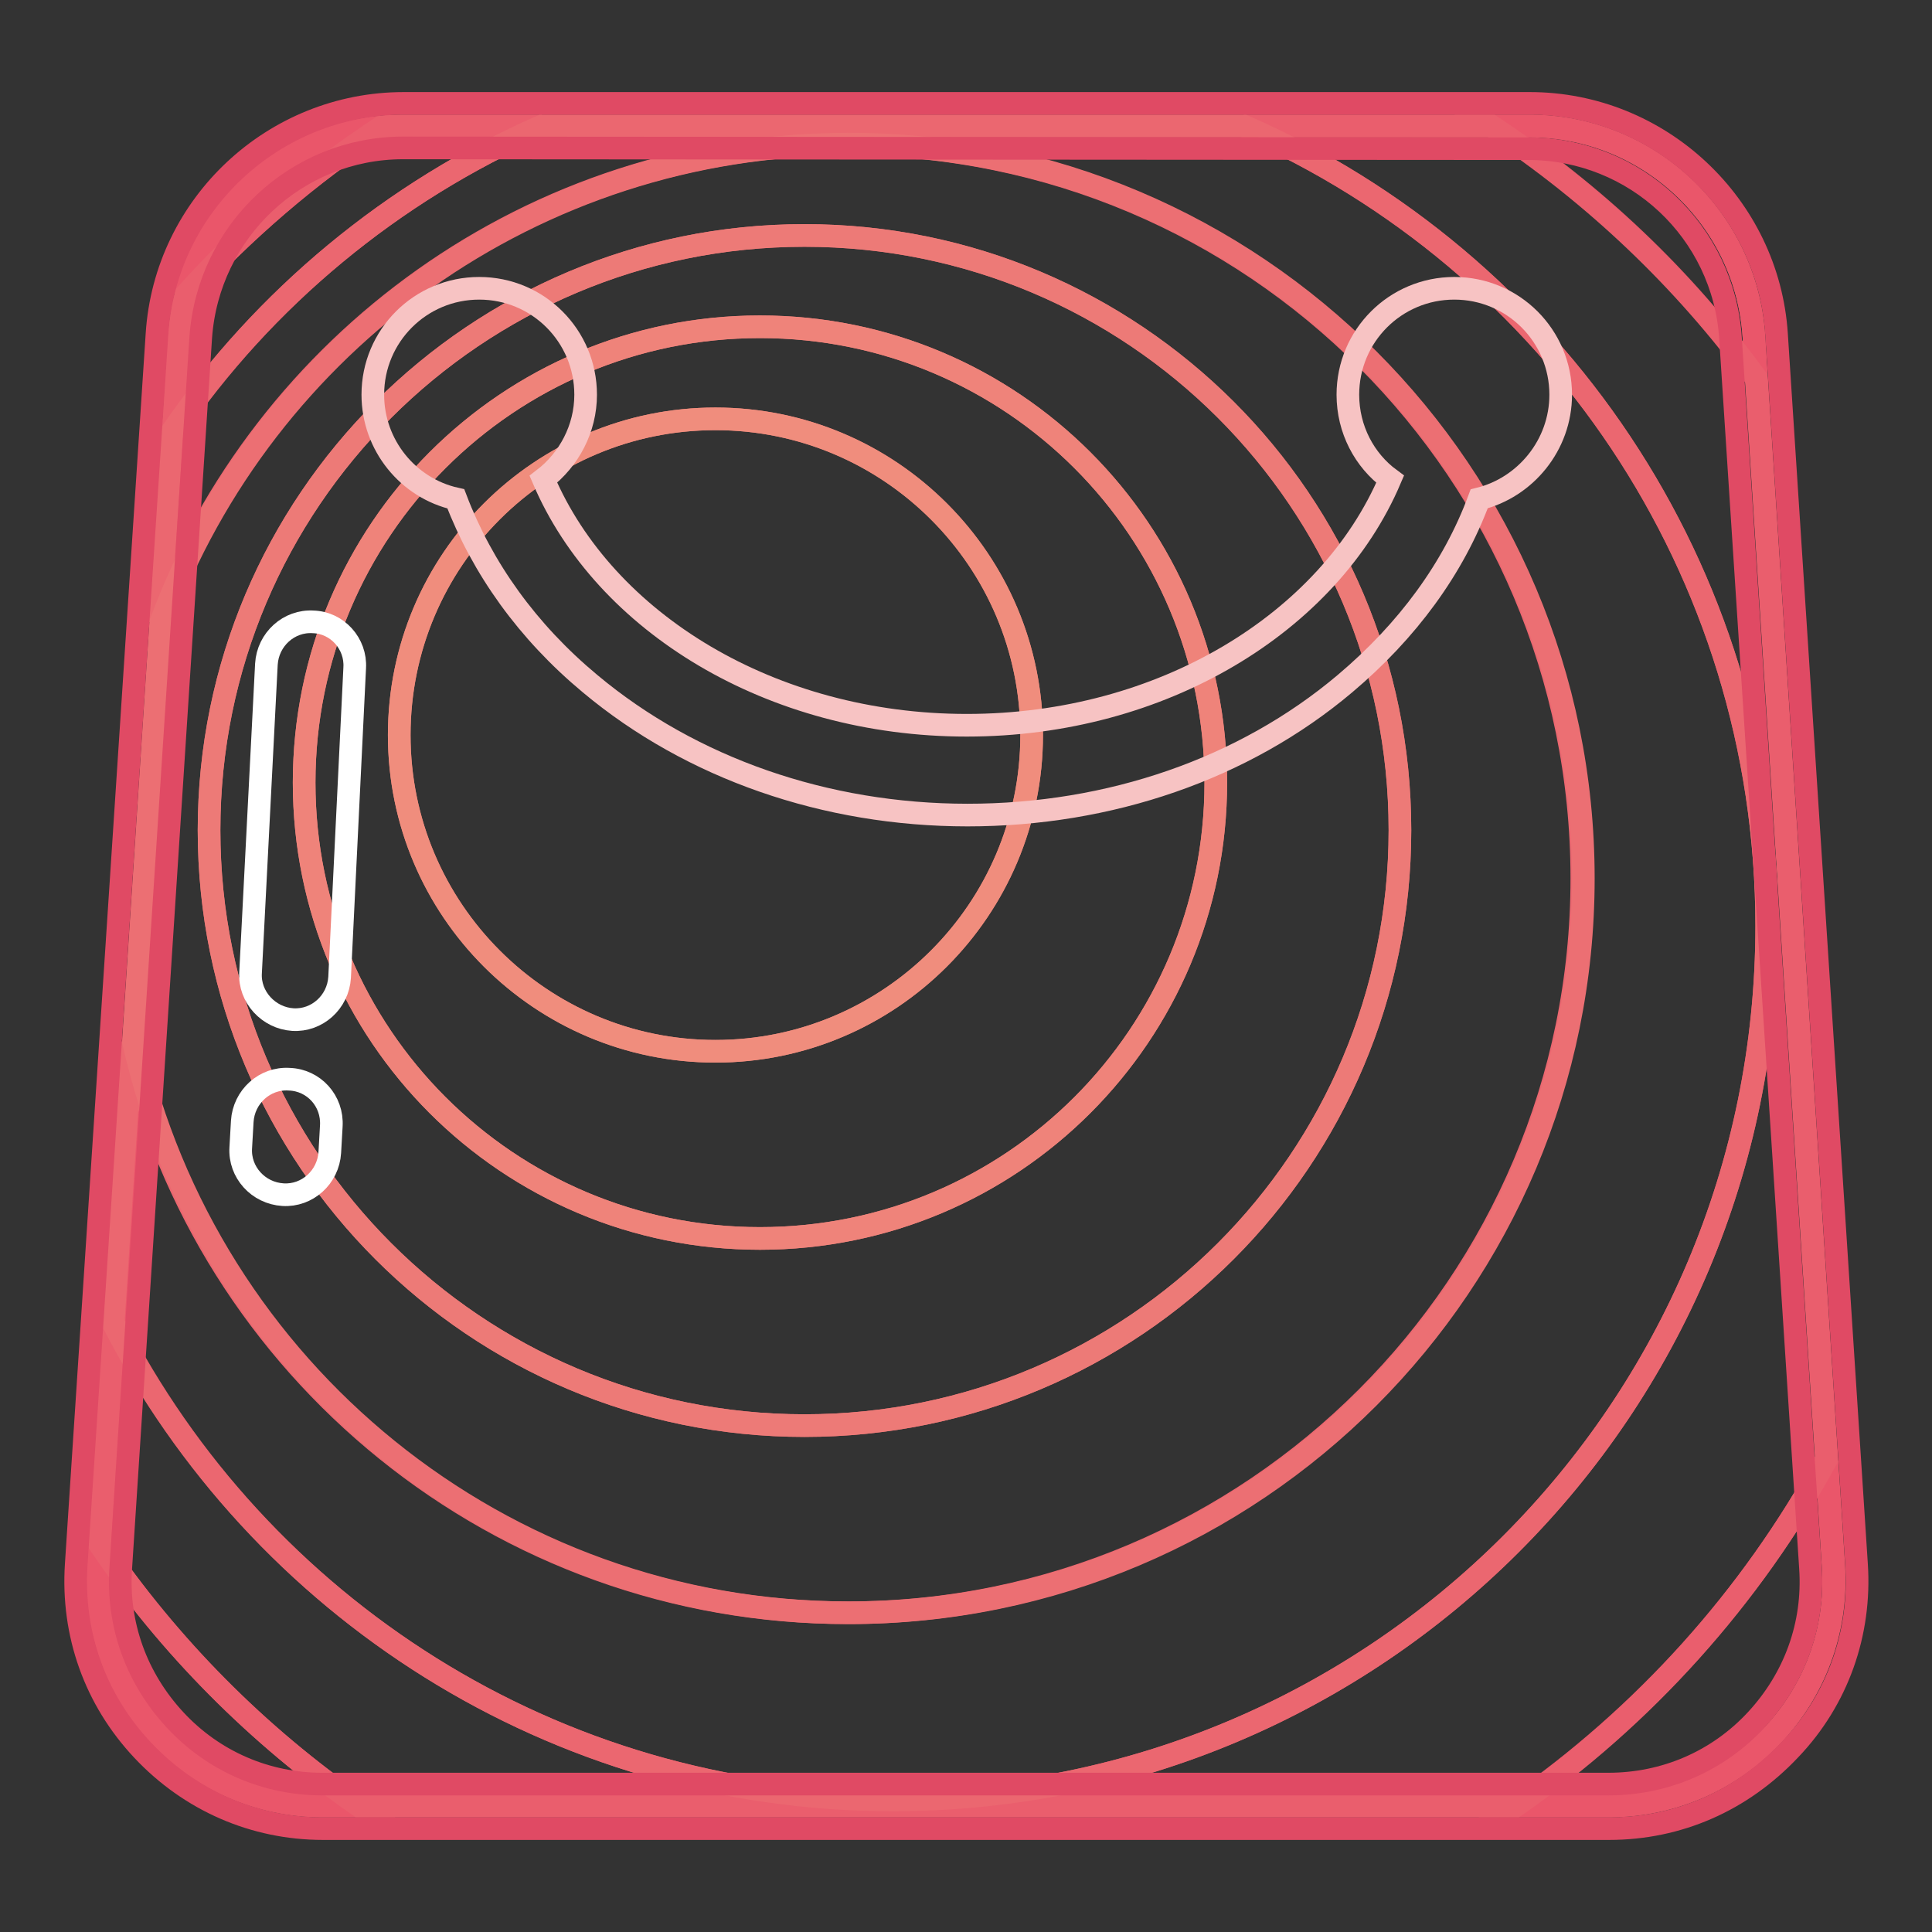
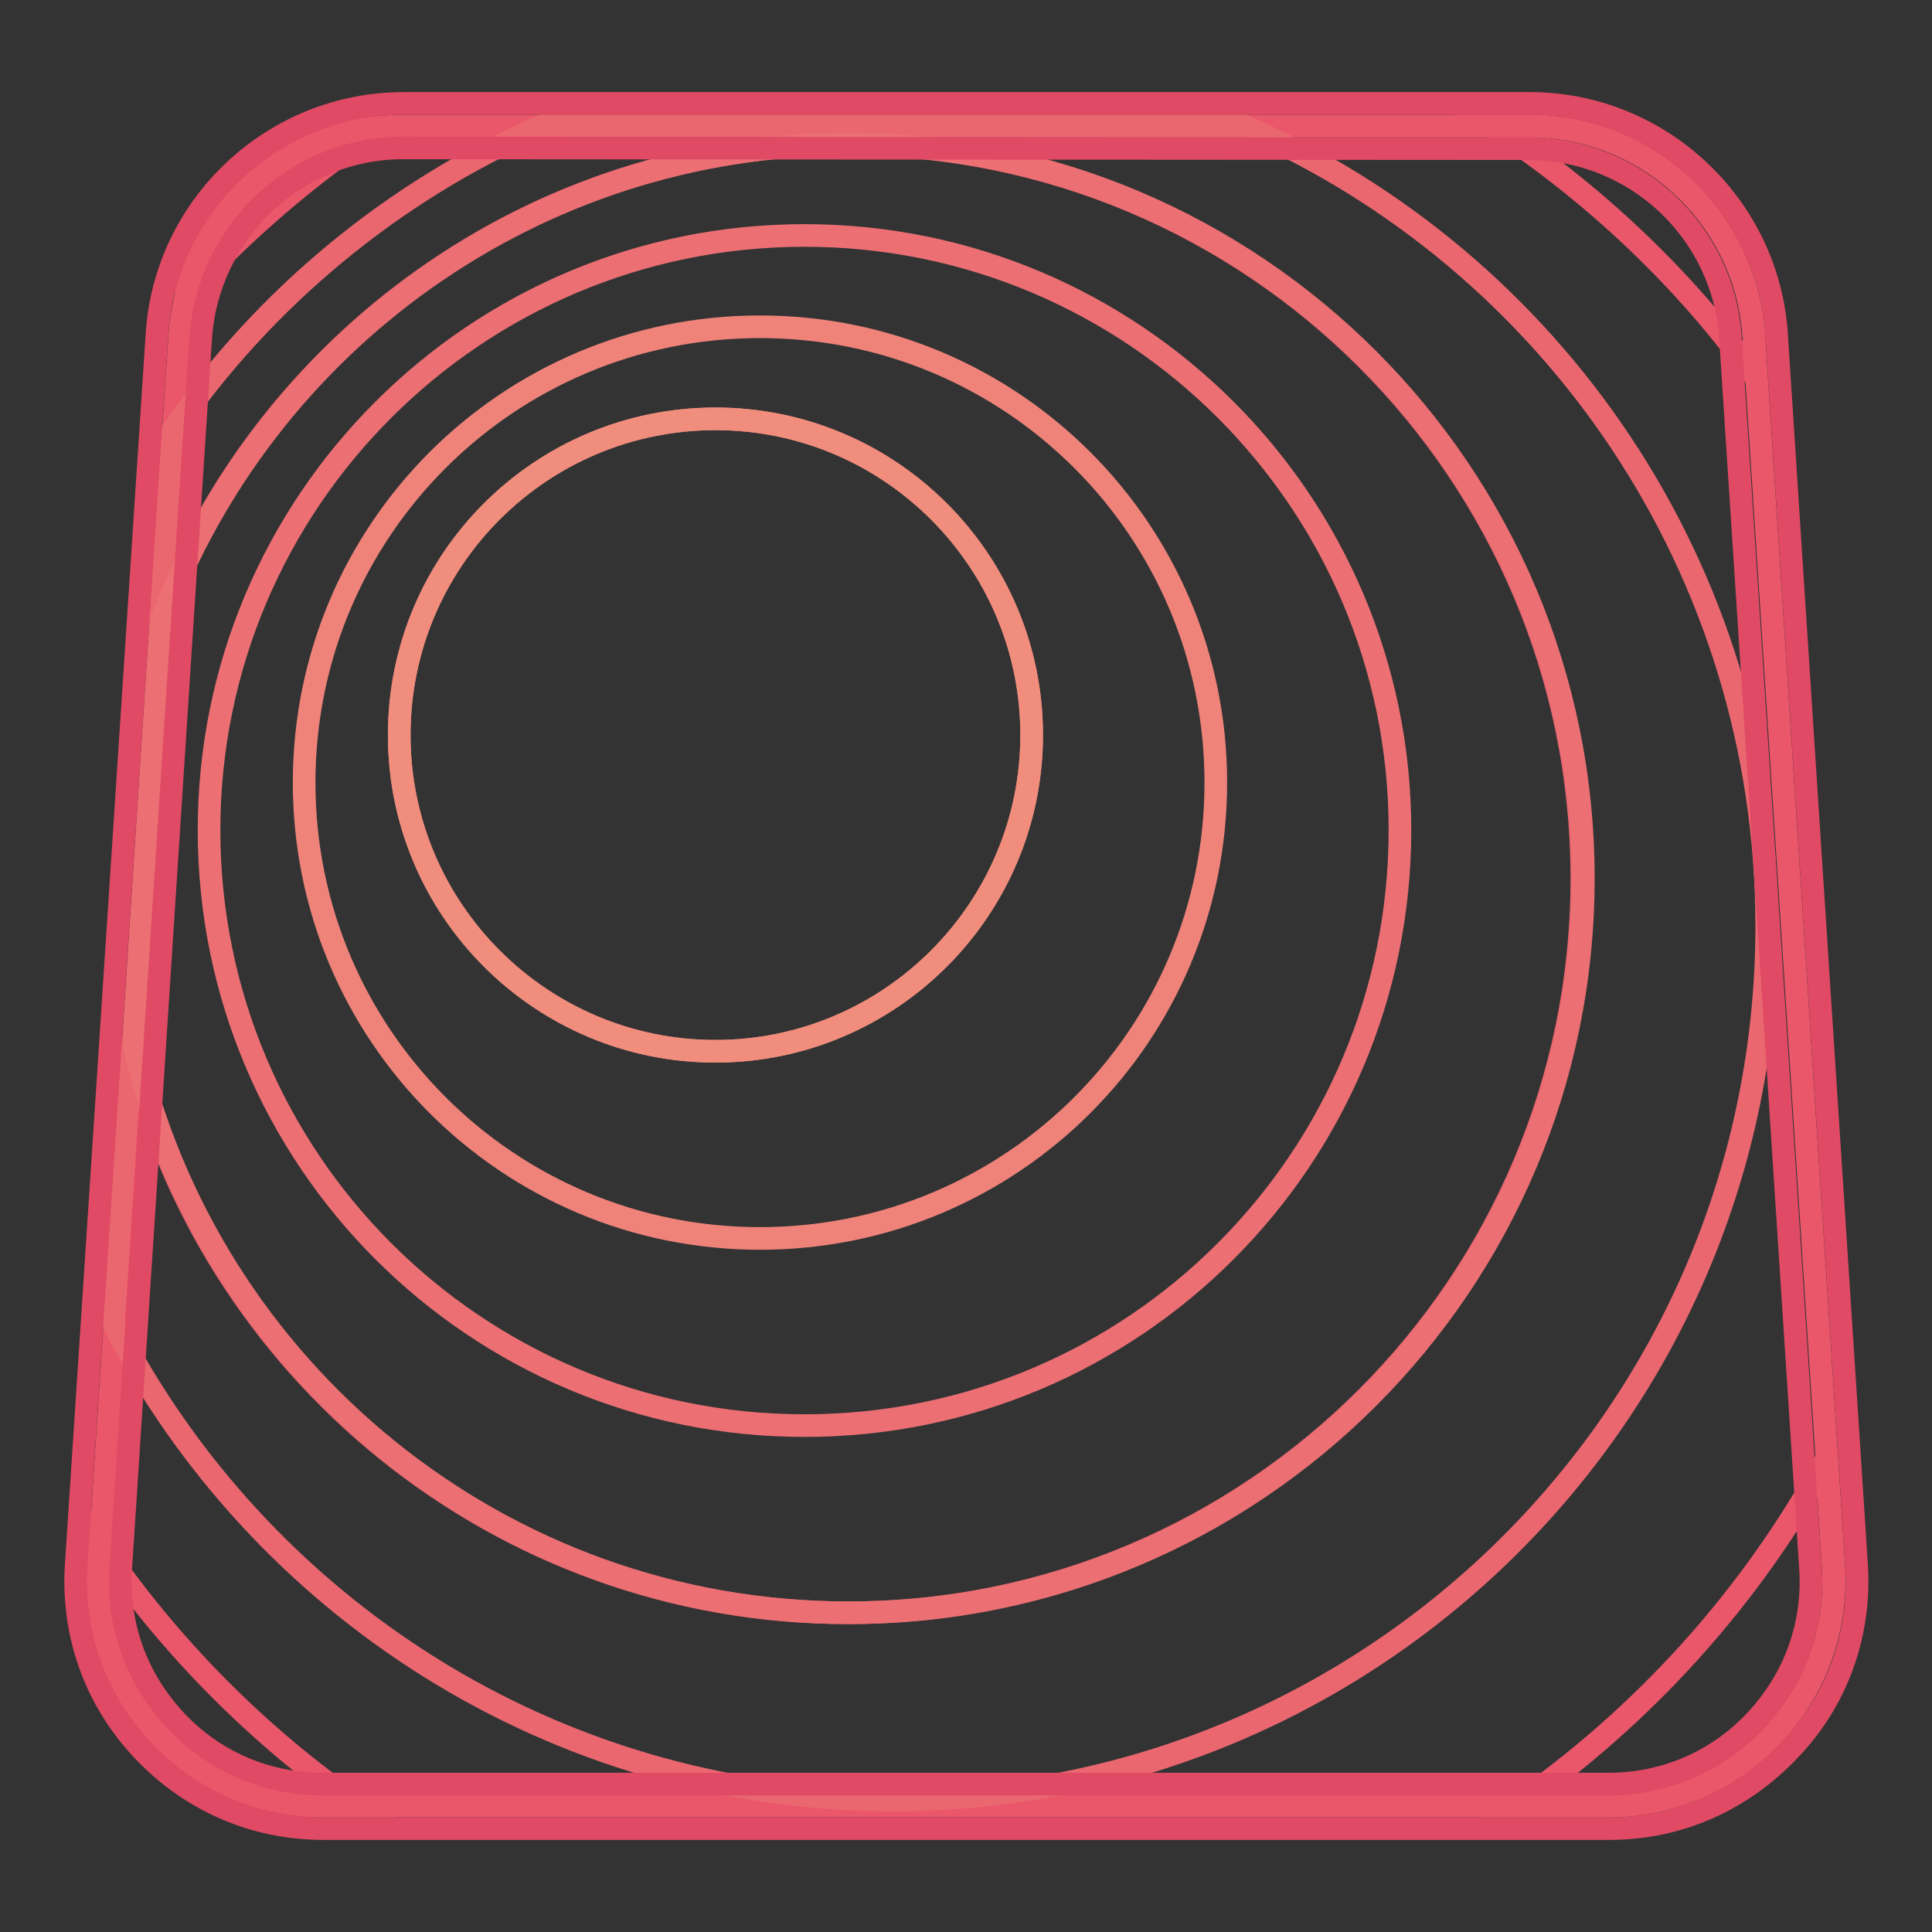
<svg xmlns="http://www.w3.org/2000/svg" version="1.1" x="0px" y="0px" viewBox="0 0 256 256" enable-background="new 0 0 256 256" xml:space="preserve">
  <rect x="0" y="0" width="256" height="256" fill="#333333" stroke="none" />
  <g>
    <path stroke-width="3" fill-opacity="0" stroke="#ea566a" d="M213.2,239.3H42.8c-17.2,0-30.8-14.6-29.7-31.7l10.7-163c1-15.6,14-27.9,29.7-27.9h149.2 c15.7,0,28.7,12.2,29.7,27.9l10.6,163C244,224.8,230.4,239.3,213.2,239.3L213.2,239.3z" />
    <path stroke-width="3" fill-opacity="0" stroke="#ea566a" d="M232.7,50.1l-0.3-5.5c-1-15.6-14-27.9-29.7-27.9h-5C211.2,25.6,223.2,36.9,232.7,50.1z M13.2,204.6l-0.2,3 c-1.1,17.2,12.5,31.7,29.7,31.7h4.9C34.2,230,22.5,218.2,13.2,204.6z M50.5,16.8c-12.6,1.2-23,10.2-26,22.3 C32.2,30.7,41,23.1,50.5,16.8z M242.9,207.6l-0.9-14.2c-10,18.3-24.2,34-41.3,45.9h12.4C230.4,239.3,244,224.8,242.9,207.6z" />
-     <path stroke-width="3" fill-opacity="0" stroke="#ea5e6d" d="M71.8,16.7H53.4c-1,0-1.9,0-2.8,0.1c-9.6,6.3-18.4,13.8-26,22.3c-0.5,1.7-0.7,3.5-0.9,5.4l-0.8,12.7 C35,39.5,52,25.4,71.8,16.7z M242,193.4l-9.3-143.3c-9.6-13.1-21.5-24.4-35.1-33.4h-32.8c40.8,17.9,69.3,58.6,69.3,106 c0,64-51.8,115.8-115.8,115.8c-45,0-84-25.7-103.2-63.2l-1.9,29.3c9.2,13.6,20.9,25.3,34.4,34.7h153.2 C217.8,227.5,232,211.7,242,193.4z" />
    <path stroke-width="3" fill-opacity="0" stroke="#eb6770" d="M118.3,238.5c64,0,115.8-51.8,115.8-115.8c0-47.4-28.5-88.2-69.3-106h-93C52,25.4,35,39.5,22.8,57.2 l-1.7,25.3c13.8-37,49.4-63.4,91.2-63.4c53.8,0,97.3,43.6,97.3,97.3c0,53.7-43.6,97.3-97.3,97.3c-46.3,0-85-32.3-94.9-75.6 l-2.4,37.2C34.3,212.8,73.3,238.5,118.3,238.5L118.3,238.5z" />
    <path stroke-width="3" fill-opacity="0" stroke="#ec6f73" d="M112.5,213.7c53.8,0,97.3-43.6,97.3-97.3s-43.5-97.3-97.3-97.3c-41.8,0-77.5,26.4-91.2,63.4l-3.6,55.6 C27.5,181.4,66.2,213.7,112.5,213.7z M106.6,31.2c43.6,0,78.9,35.3,78.9,78.8c0,43.6-35.3,78.9-78.9,78.9s-78.9-35.3-78.9-78.9 C27.7,66.5,63,31.2,106.6,31.2z" />
-     <path stroke-width="3" fill-opacity="0" stroke="#ed7a77" d="M106.6,188.9c43.6,0,78.9-35.3,78.9-78.9c0-43.6-35.3-78.8-78.9-78.8s-78.9,35.3-78.9,78.8 C27.7,153.6,63,188.9,106.6,188.9z M100.7,43.3c33.4,0,60.4,27,60.4,60.4s-27,60.4-60.4,60.4s-60.4-27-60.4-60.4 S67.3,43.3,100.7,43.3z" />
    <path stroke-width="3" fill-opacity="0" stroke="#ef837a" d="M100.7,164.1c33.4,0,60.4-27,60.4-60.4c0-33.4-27-60.4-60.4-60.4s-60.4,27-60.4,60.4 C40.3,137.1,67.3,164.1,100.7,164.1z M94.8,55.5c23.2,0,41.9,18.8,41.9,41.9c0,23.1-18.8,41.9-41.9,41.9 c-23.1,0-41.9-18.8-41.9-41.9C52.9,74.2,71.7,55.5,94.8,55.5z" />
    <path stroke-width="3" fill-opacity="0" stroke="#f08d7d" d="M52.9,97.4c0,23.2,18.8,41.9,41.9,41.9s41.9-18.8,41.9-41.9l0,0c0-23.1-18.8-41.9-41.9-41.9 S52.9,74.2,52.9,97.4L52.9,97.4z" />
    <path stroke-width="3" fill-opacity="0" stroke="#e04a64" d="M213.2,242.3H42.8c-9.1,0-17.6-3.7-23.9-10.4c-6.3-6.7-9.4-15.4-8.8-24.6l10.7-163 c1.1-17.2,15.5-30.6,32.7-30.6h149.2c17.2,0,31.6,13.5,32.7,30.6l10.6,163c0.6,9.1-2.5,17.9-8.8,24.5 C230.8,238.6,222.4,242.3,213.2,242.3L213.2,242.3z M53.4,19.6c-14.1,0-25.8,11-26.8,25.1L16,207.8c-0.5,7.5,2.1,14.6,7.2,20.1 c5.1,5.5,12.1,8.5,19.5,8.5h170.4c7.5,0,14.5-3,19.6-8.5c5.1-5.5,7.7-12.6,7.2-20.1l-10.6-163c-0.9-14.1-12.6-25.1-26.8-25.1 L53.4,19.6L53.4,19.6L53.4,19.6z" />
-     <path stroke-width="3" fill-opacity="0" stroke="#f7c3c3" d="M206.8,52.3c0-7.8-6.3-14.1-14.1-14.1c-7.8,0-14.1,6.3-14.1,14.1c0,4.6,2.2,8.7,5.6,11.2 c-8.1,19-30.2,32.6-56.1,32.6c-25.9,0-48-13.6-56.1-32.6c3.4-2.6,5.6-6.7,5.6-11.2c0-7.8-6.3-14.1-14.1-14.1 c-7.8,0-14.1,6.3-14.1,14.1c0,6.7,4.7,12.4,11,13.8c3.5,9.2,9.5,17.6,17.8,24.5c13.4,11.2,31.2,17.4,50,17.4 c18.8,0,36.6-6.1,50-17.4c8.3-7,14.4-15.3,17.8-24.5C202.1,64.6,206.8,59,206.8,52.3L206.8,52.3z" />
-     <path stroke-width="3" fill-opacity="0" stroke="#ffffff" d="M47,88.5L45,129.5c-0.2,3.3-3,5.8-6.2,5.6s-5.8-3-5.6-6.2l2.1-40.9c0.2-3.3,3-5.8,6.2-5.6 C44.7,82.5,47.2,85.3,47,88.5z M43.9,149.2l-0.2,3.5c-0.2,3.3-3,5.8-6.2,5.6c-3.3-0.2-5.8-3-5.6-6.2l0.2-3.5c0.2-3.3,3-5.8,6.2-5.6 C41.6,143.1,44.1,145.9,43.9,149.2z" />
  </g>
</svg>